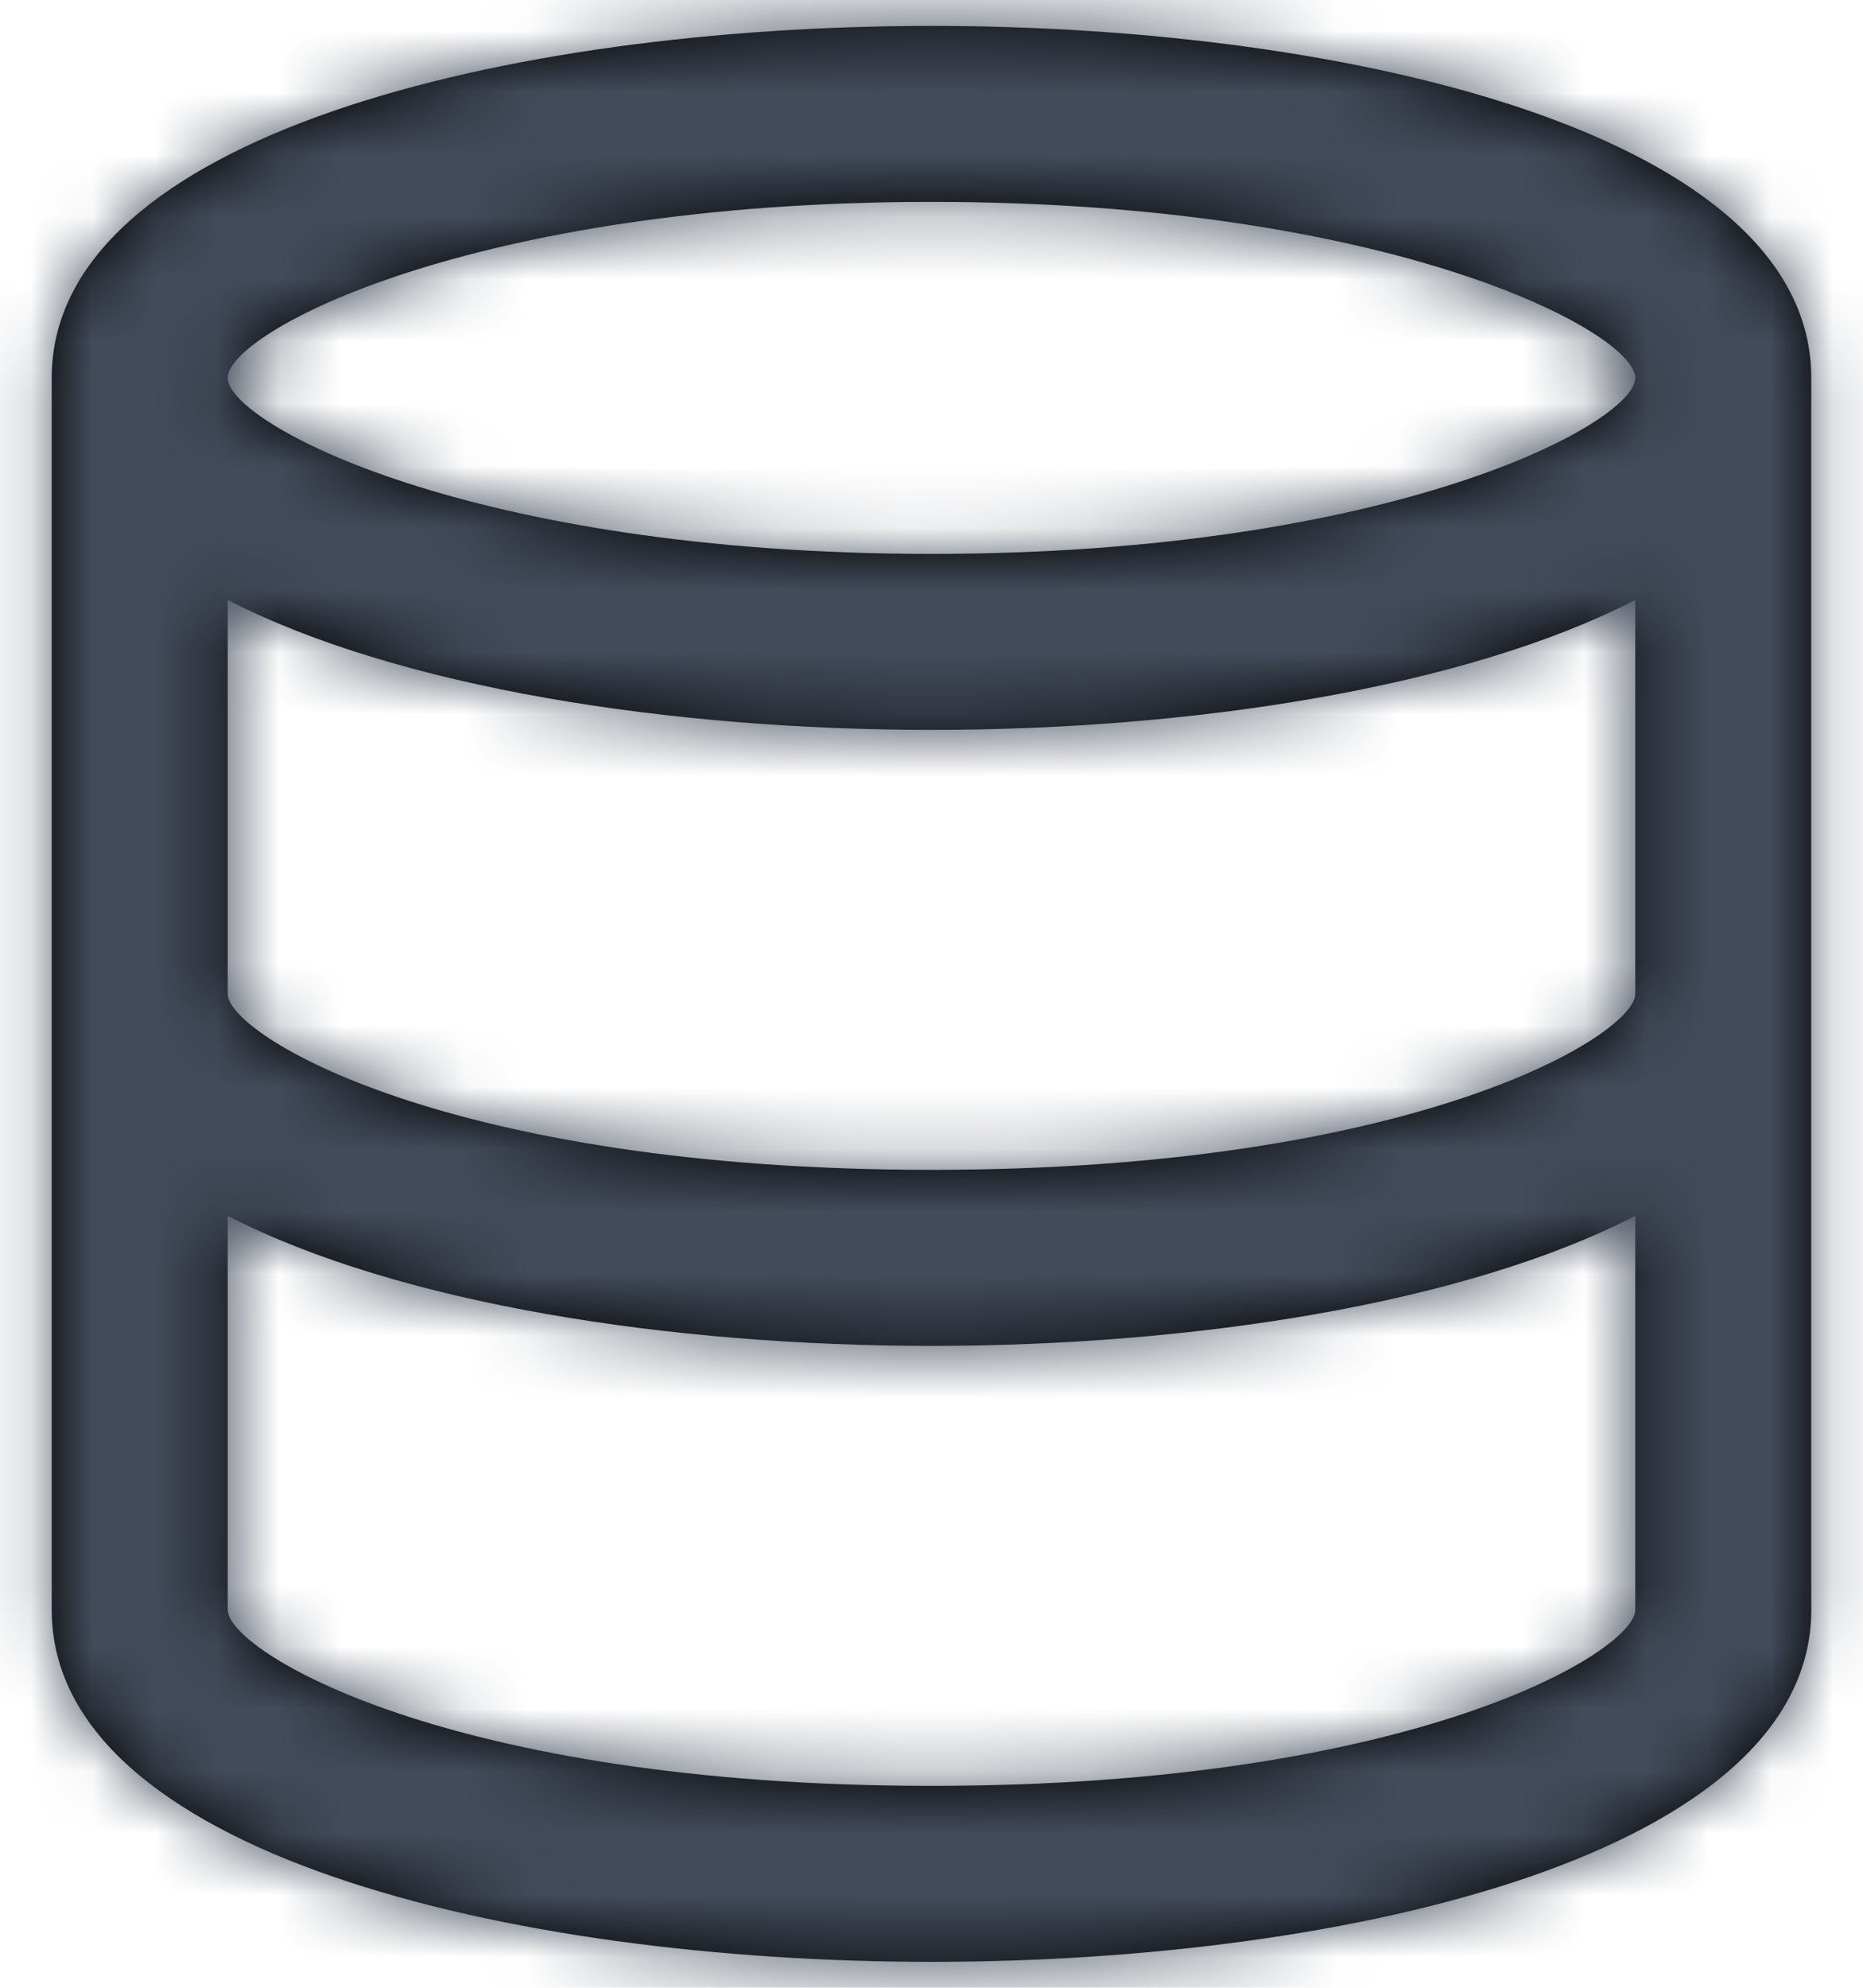
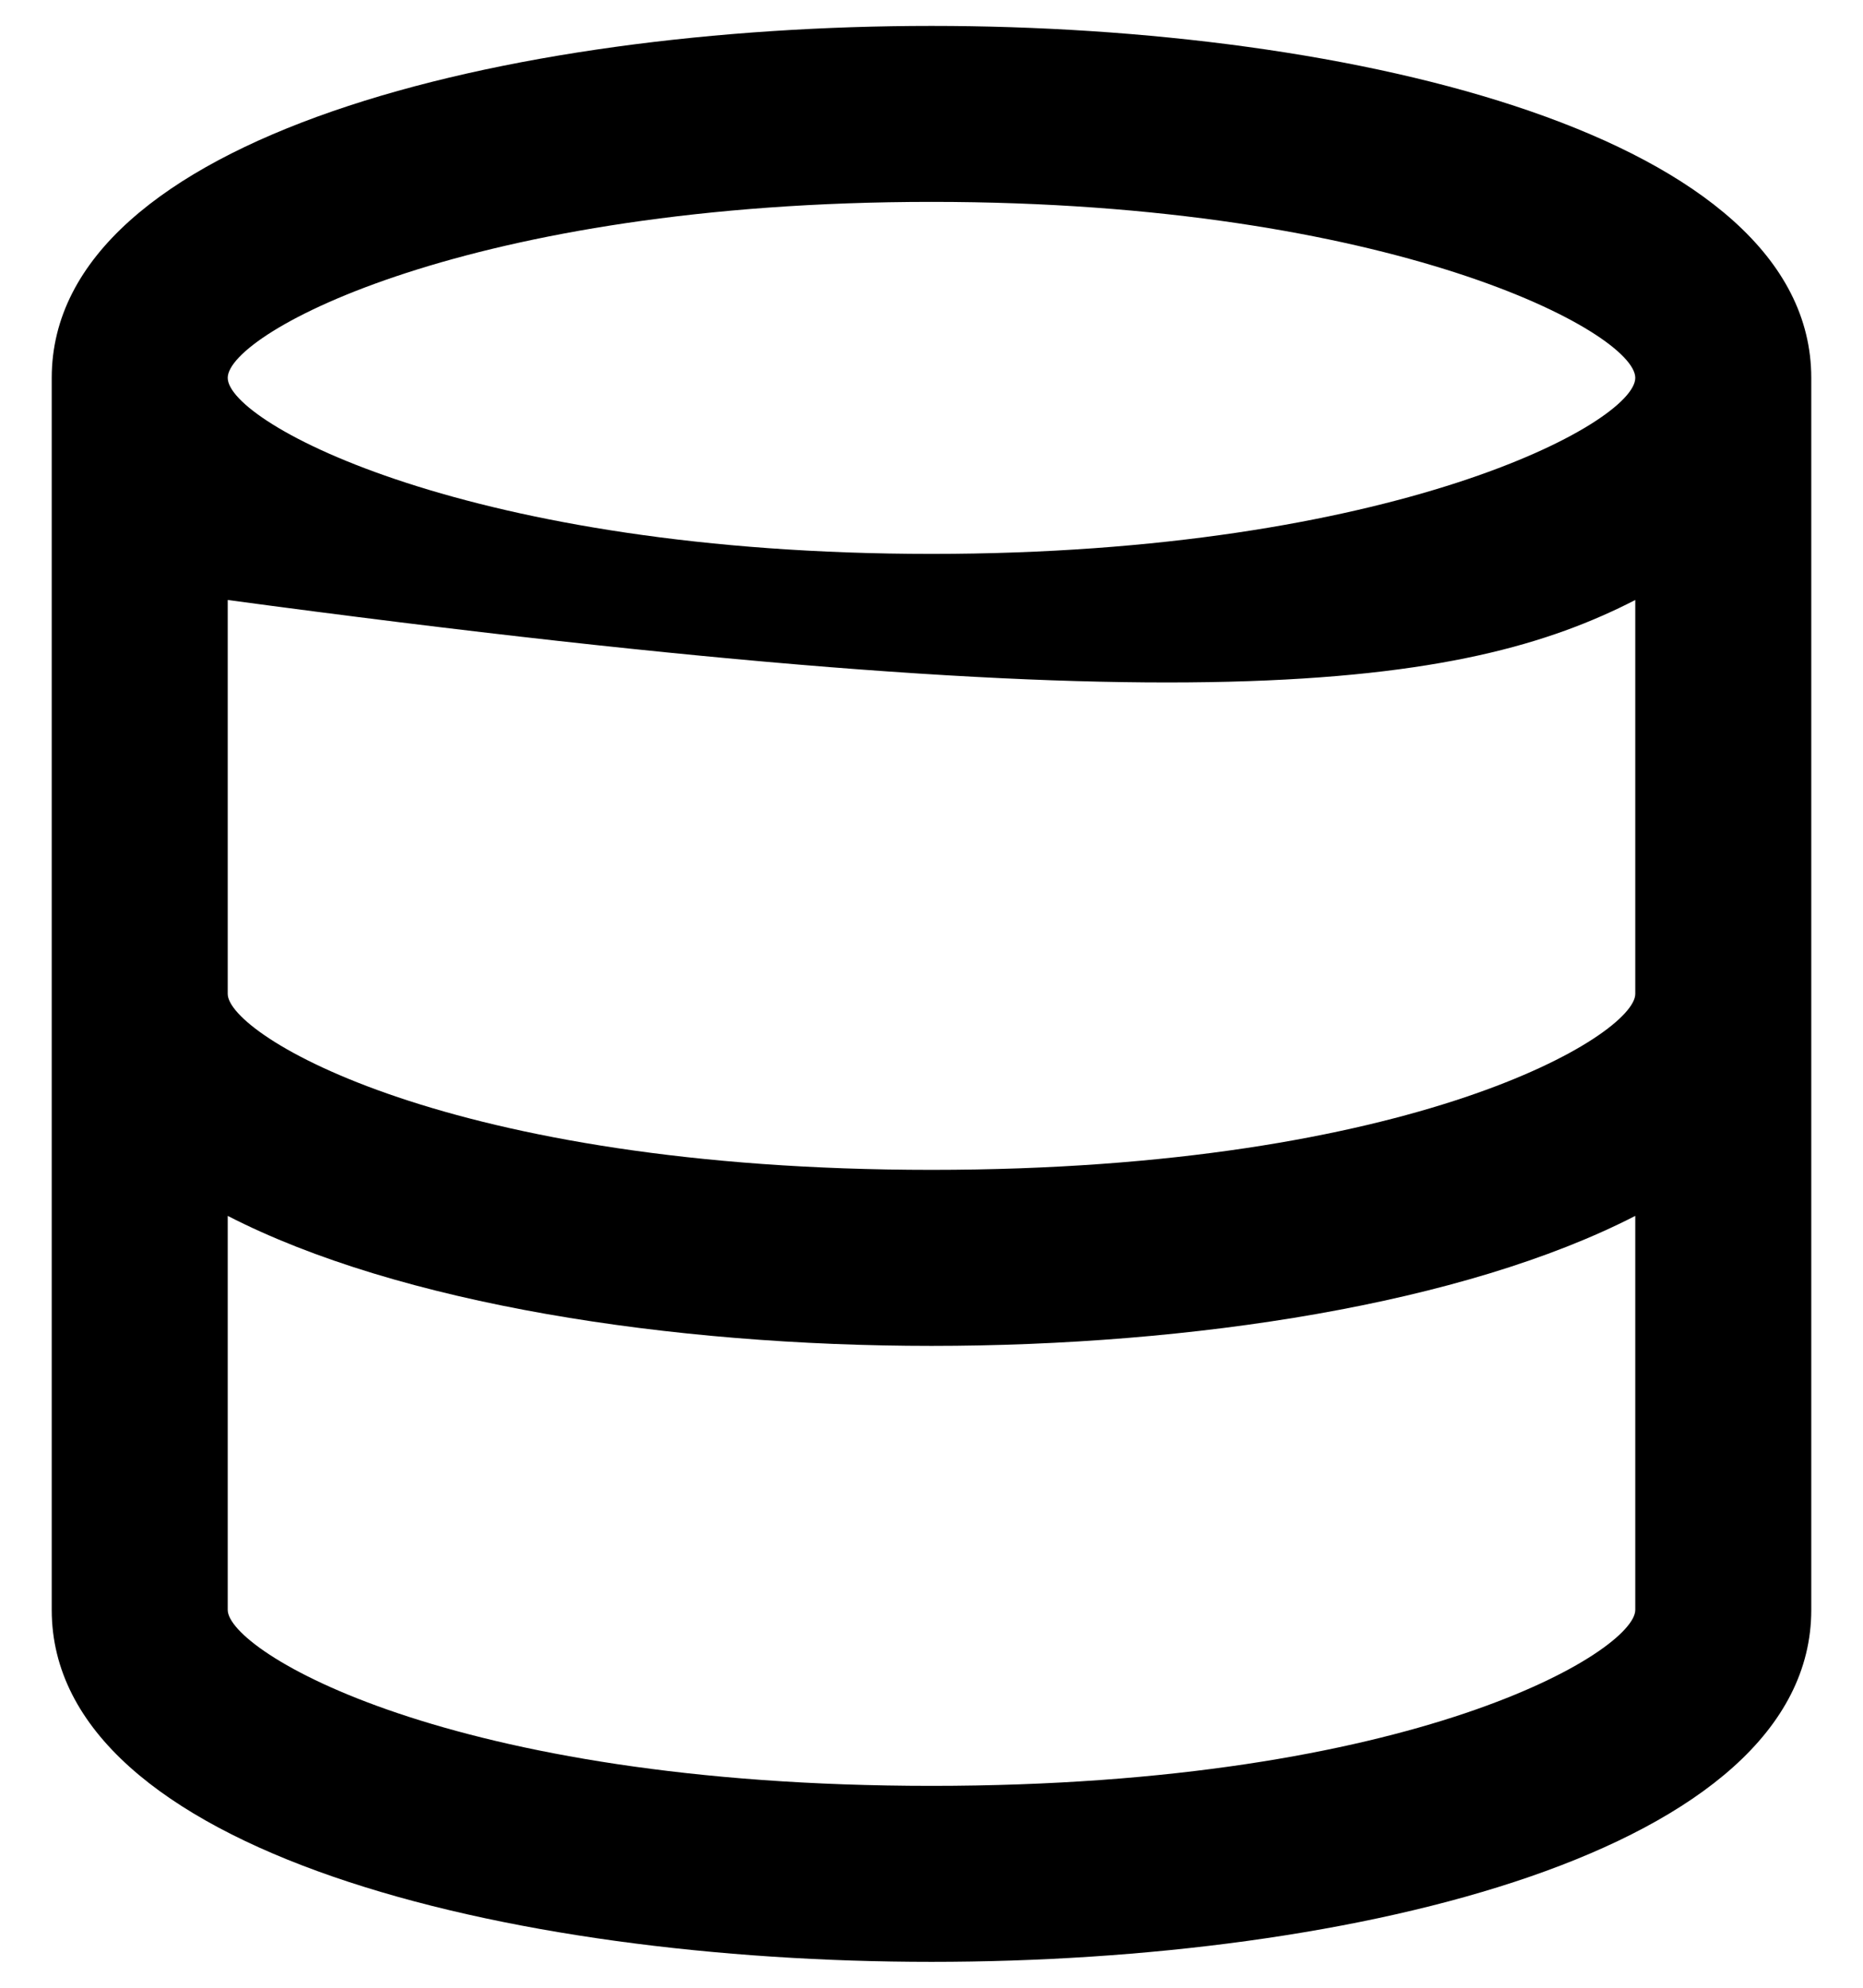
<svg xmlns="http://www.w3.org/2000/svg" xmlns:xlink="http://www.w3.org/1999/xlink" width="30px" height="32px" viewBox="0 0 30 32" version="1.1">
  <title>Elements / icons / System / Database</title>
  <desc>Created with Sketch.</desc>
  <defs>
-     <path d="M17,29.75 C9.2,29.75 5.667,27.577 5.667,26.917 L5.667,20.574 C8.428,21.994 12.809,22.667 17,22.667 C21.192,22.667 25.572,21.994 28.333,20.574 L28.333,26.917 C28.333,27.577 24.8,29.75 17,29.75 L17,29.75 Z M17,4.25 C24.436,4.25 28.333,6.355 28.333,7.083 C28.333,7.811 24.436,9.917 17,9.917 C9.562,9.917 5.667,7.811 5.667,7.083 C5.667,6.355 9.562,4.25 17,4.25 L17,4.25 Z M28.333,17 C28.333,17.66 24.8,19.833 17,19.833 C9.2,19.833 5.667,17.66 5.667,17 L5.667,10.659 C8.428,12.077 12.809,12.75 17,12.75 C21.192,12.75 25.572,12.077 28.333,10.659 L28.333,17 Z M17,1.417 C10.177,1.417 2.833,3.19 2.833,7.083 L2.833,26.917 C2.833,30.81 10.177,32.583 17,32.583 C23.823,32.583 31.167,30.81 31.167,26.917 L31.167,7.083 C31.167,3.19 23.823,1.417 17,1.417 L17,1.417 Z" id="path-1" />
+     <path d="M17,29.75 C9.2,29.75 5.667,27.577 5.667,26.917 L5.667,20.574 C8.428,21.994 12.809,22.667 17,22.667 C21.192,22.667 25.572,21.994 28.333,20.574 L28.333,26.917 C28.333,27.577 24.8,29.75 17,29.75 L17,29.75 Z M17,4.25 C24.436,4.25 28.333,6.355 28.333,7.083 C28.333,7.811 24.436,9.917 17,9.917 C9.562,9.917 5.667,7.811 5.667,7.083 C5.667,6.355 9.562,4.25 17,4.25 L17,4.25 Z M28.333,17 C28.333,17.66 24.8,19.833 17,19.833 C9.2,19.833 5.667,17.66 5.667,17 L5.667,10.659 C21.192,12.75 25.572,12.077 28.333,10.659 L28.333,17 Z M17,1.417 C10.177,1.417 2.833,3.19 2.833,7.083 L2.833,26.917 C2.833,30.81 10.177,32.583 17,32.583 C23.823,32.583 31.167,30.81 31.167,26.917 L31.167,7.083 C31.167,3.19 23.823,1.417 17,1.417 L17,1.417 Z" id="path-1" />
  </defs>
  <g id="02-Marketo-Pages" stroke="none" stroke-width="1" fill="none" fill-rule="evenodd">
    <g id="Go_Pendo_IDR_Insights" transform="translate(-752, -2451)">
      <g id="Elements-/-icons-/-System-/-Database" transform="translate(750, 2450)">
        <mask id="mask-2" fill="white">
          <use xlink:href="#path-1" />
        </mask>
        <use id="Combined-Shape" fill="#000000" fill-rule="evenodd" xlink:href="#path-1" />
        <g id="Elements-/-Colors-/-Fill-/-Grey-2" mask="url(#mask-2)" fill="#424B5A" fill-rule="evenodd">
-           <rect id="Atoms-/-Colors-/-Fill-/-Grey-2" x="0" y="0" width="34" height="34" rx="3" />
-         </g>
+           </g>
      </g>
    </g>
  </g>
</svg>